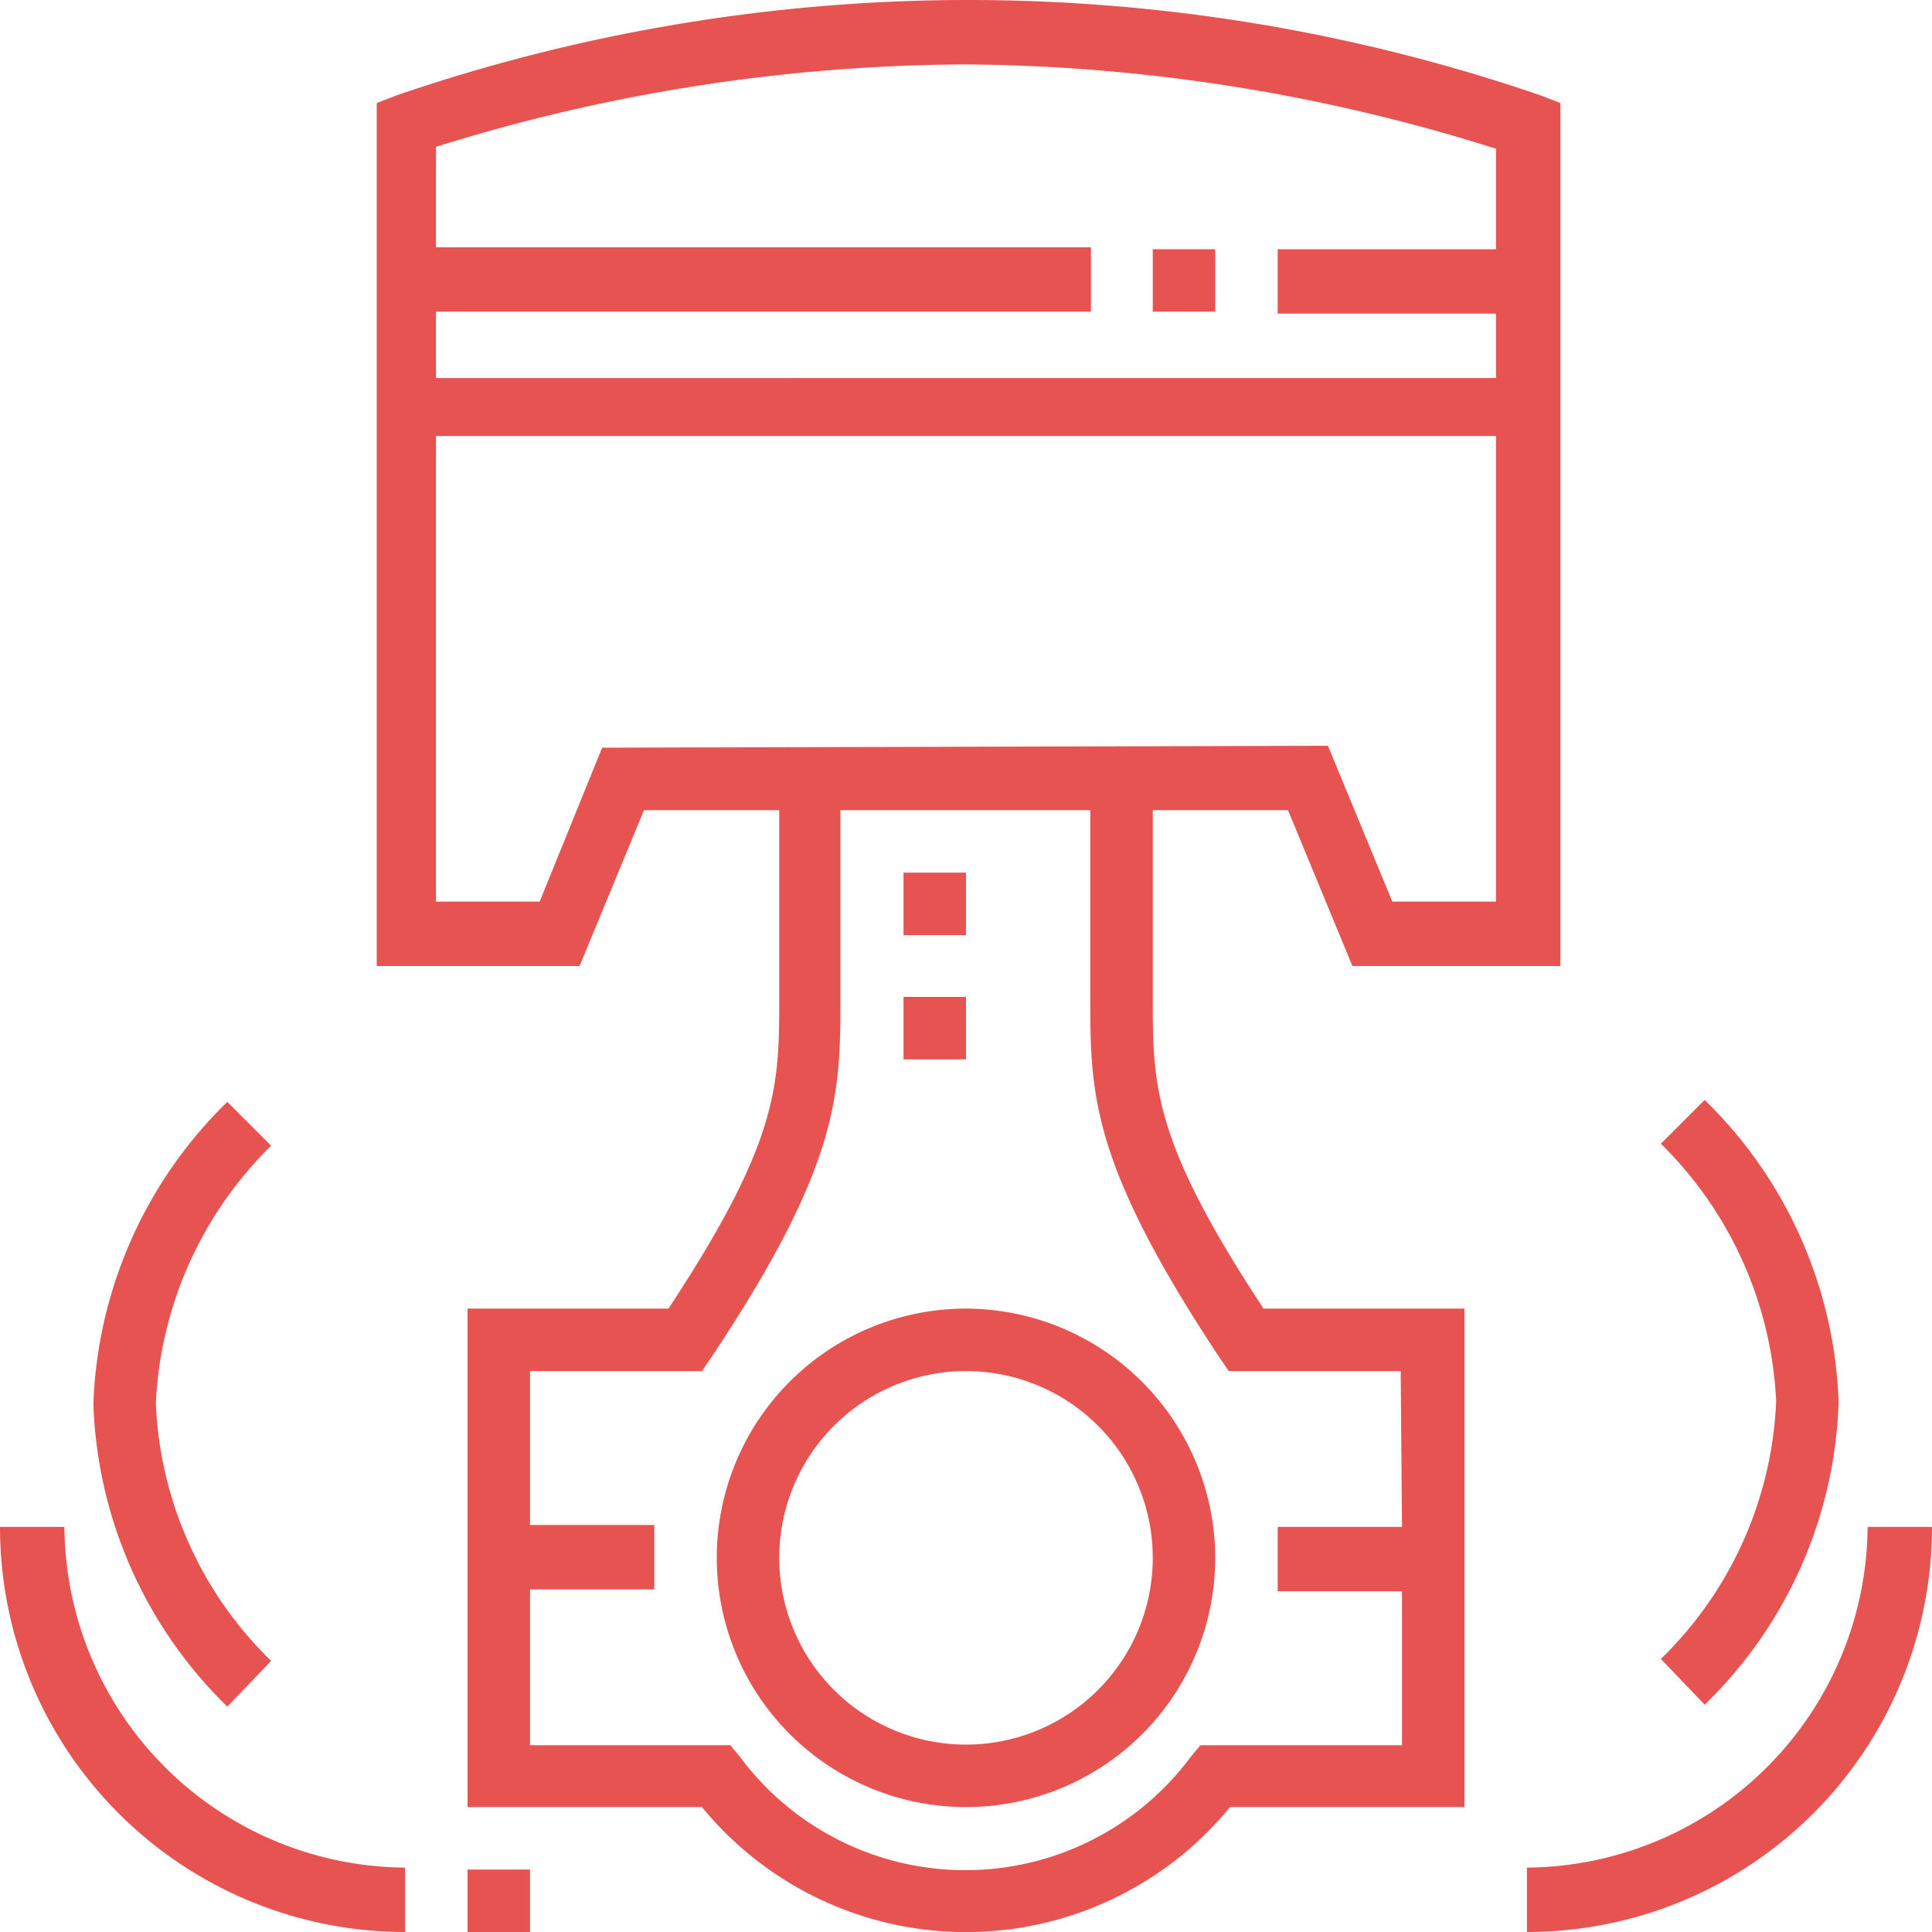
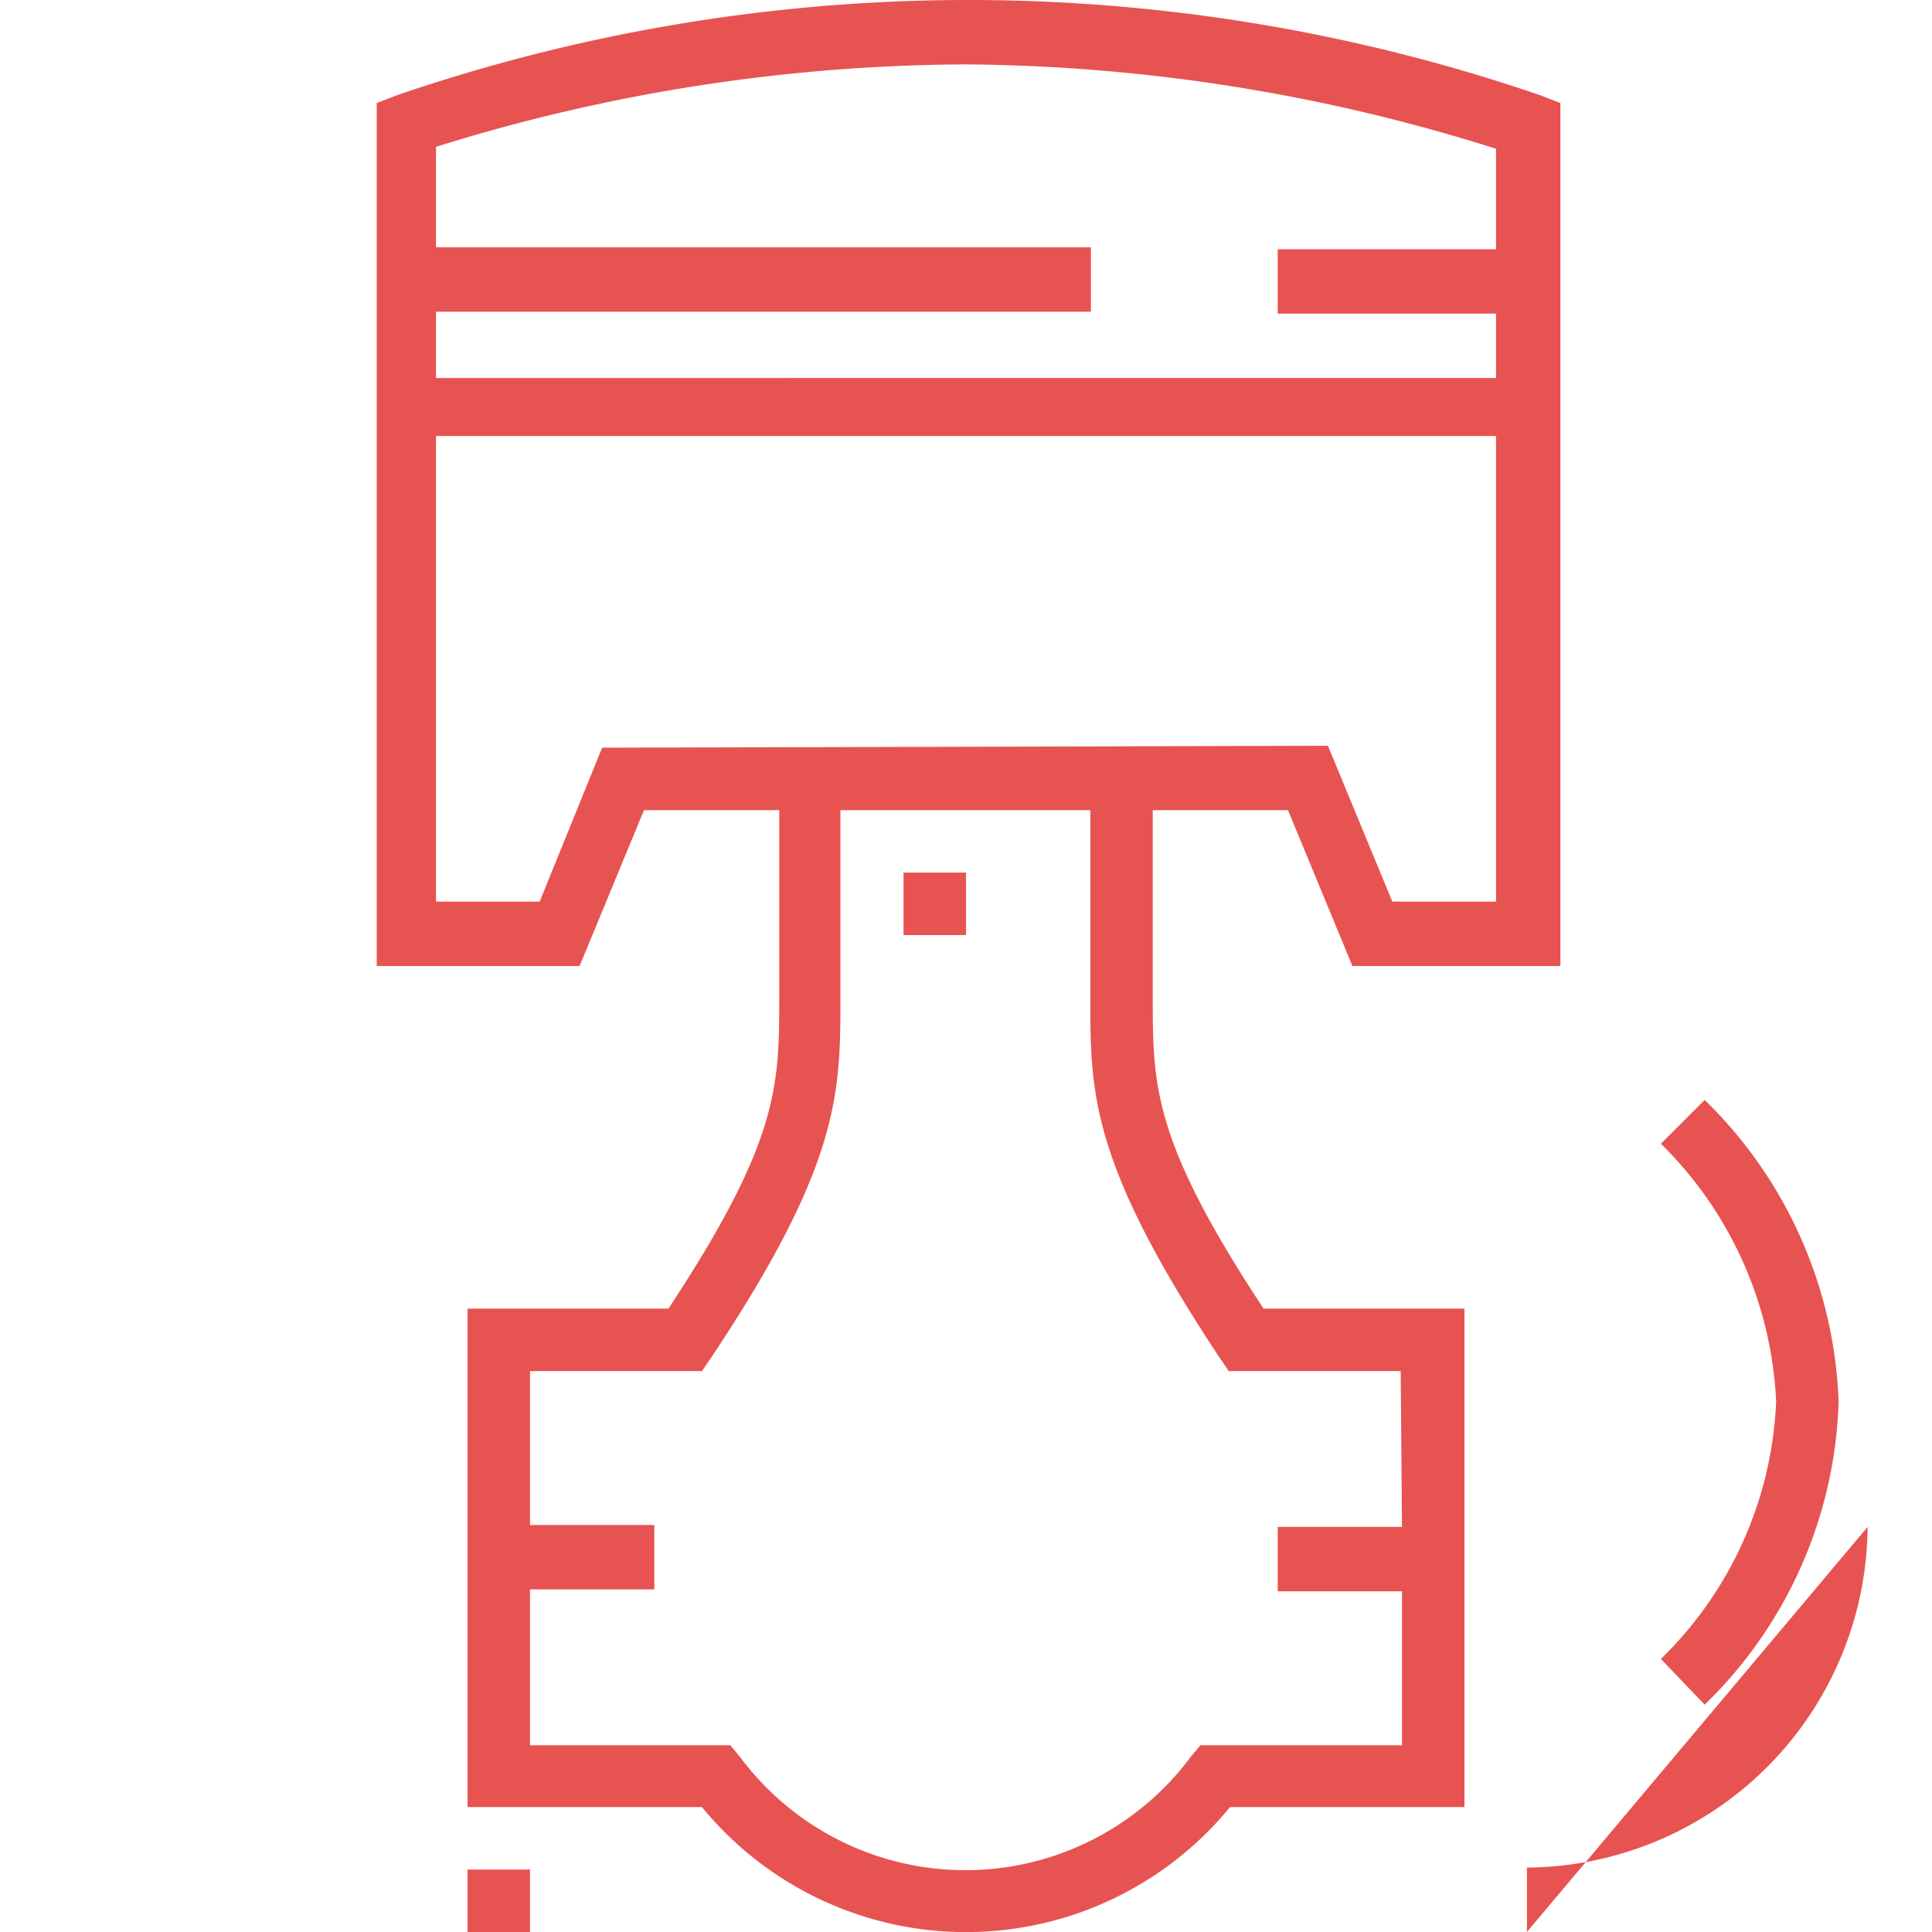
<svg xmlns="http://www.w3.org/2000/svg" viewBox="0 0 30 30">
  <defs>
    <style>.cls-1{fill:#e75351;}</style>
  </defs>
  <title>Ресурс 5</title>
  <g id="Слой_2" data-name="Слой 2">
    <g id="Слой_1-2" data-name="Слой 1">
      <rect class="cls-1" x="7.26" y="29.03" width="0.97" height="0.97" />
-       <rect class="cls-1" x="17.9" y="3.87" width="0.97" height="0.97" />
-       <path class="cls-1" d="M15,20.32a3.87,3.87,0,1,0,3.87,3.87A3.88,3.88,0,0,0,15,20.32m0,6.77a2.9,2.9,0,1,1,2.9-2.9,2.9,2.9,0,0,1-2.9,2.9" />
      <path class="cls-1" d="M17.9,15.48v-2.9H20L21,15h3.23V1.6l-.31-.12a27.38,27.38,0,0,0-17.76,0l-.31.12V15H9l1-2.42h2.1v2.9c0,1.38,0,2.23-1.72,4.84H7.26v7.74H10.9a5.3,5.3,0,0,0,8.2,0h3.64V20.32H19.62c-1.72-2.61-1.72-3.46-1.72-4.84M6.77,4.84H16.94v-1H6.77V2.28A27.88,27.88,0,0,1,15,1a27.88,27.88,0,0,1,8.23,1.31V3.87H19.84v1h3.39v1H6.77Zm2.58,6.77L8.38,14H6.77V6.77H23.23V14H21.62l-1-2.42Zm12.42,12.1H19.84v1h1.93V27.1H18.64l-.15.18a4.36,4.36,0,0,1-7,0l-.15-.18H8.23V24.68h1.93v-1H8.23V21.29H10.9l.15-.22c2-3,2-4.1,2-5.59v-2.9h3.88v2.9c0,1.49,0,2.57,2,5.59l.15.22h2.67Z" />
-       <path class="cls-1" d="M4.21,25.79a5.92,5.92,0,0,1-1.79-4,6,6,0,0,1,1.79-4l-.68-.68a6.88,6.88,0,0,0-2.08,4.69,6.88,6.88,0,0,0,2.08,4.7Z" />
-       <path class="cls-1" d="M1,23.71H0A6.29,6.29,0,0,0,6.29,30V29A5.33,5.33,0,0,1,1,23.71" />
      <path class="cls-1" d="M26.47,26.47a6.84,6.84,0,0,0,2.08-4.7,6.88,6.88,0,0,0-2.08-4.69l-.68.68a6,6,0,0,1,1.79,4,5.92,5.92,0,0,1-1.79,4Z" />
-       <path class="cls-1" d="M29,23.71A5.33,5.33,0,0,1,23.71,29v1A6.29,6.29,0,0,0,30,23.71Z" />
+       <path class="cls-1" d="M29,23.71A5.33,5.33,0,0,1,23.71,29v1Z" />
      <rect class="cls-1" x="14.03" y="13.55" width="0.97" height="0.97" />
-       <rect class="cls-1" x="14.03" y="15.48" width="0.97" height="0.97" />
    </g>
  </g>
</svg>